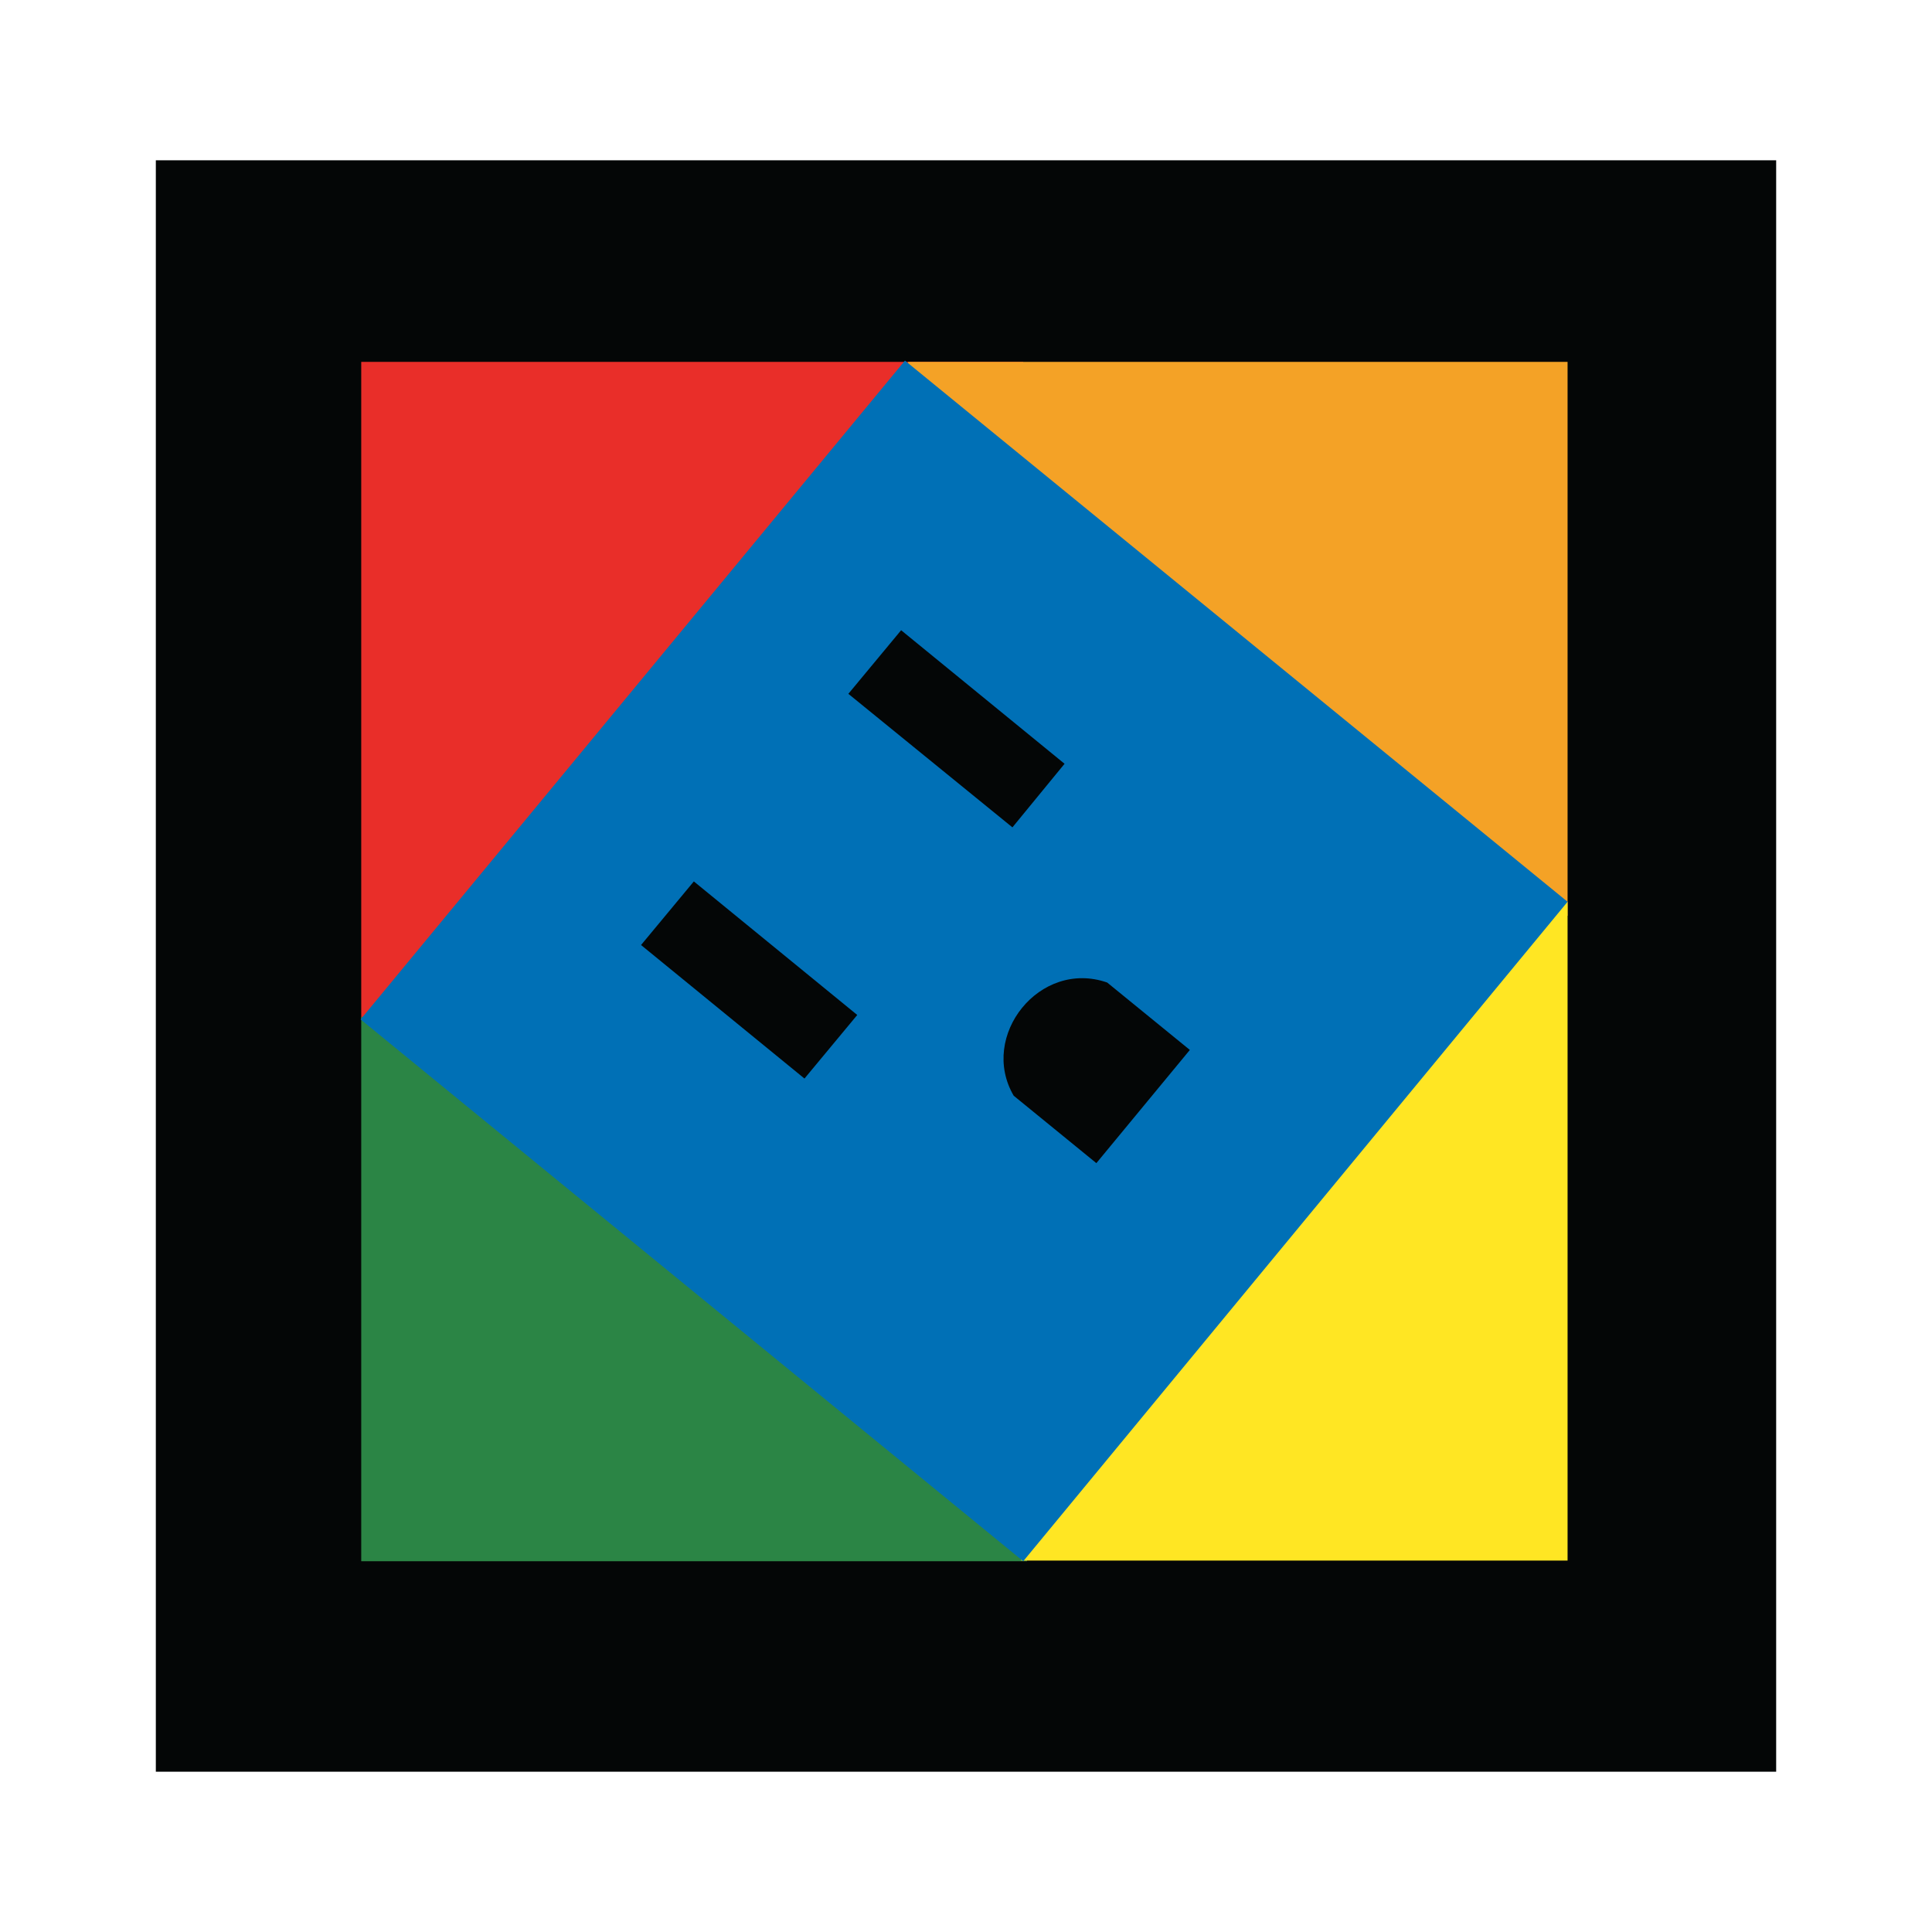
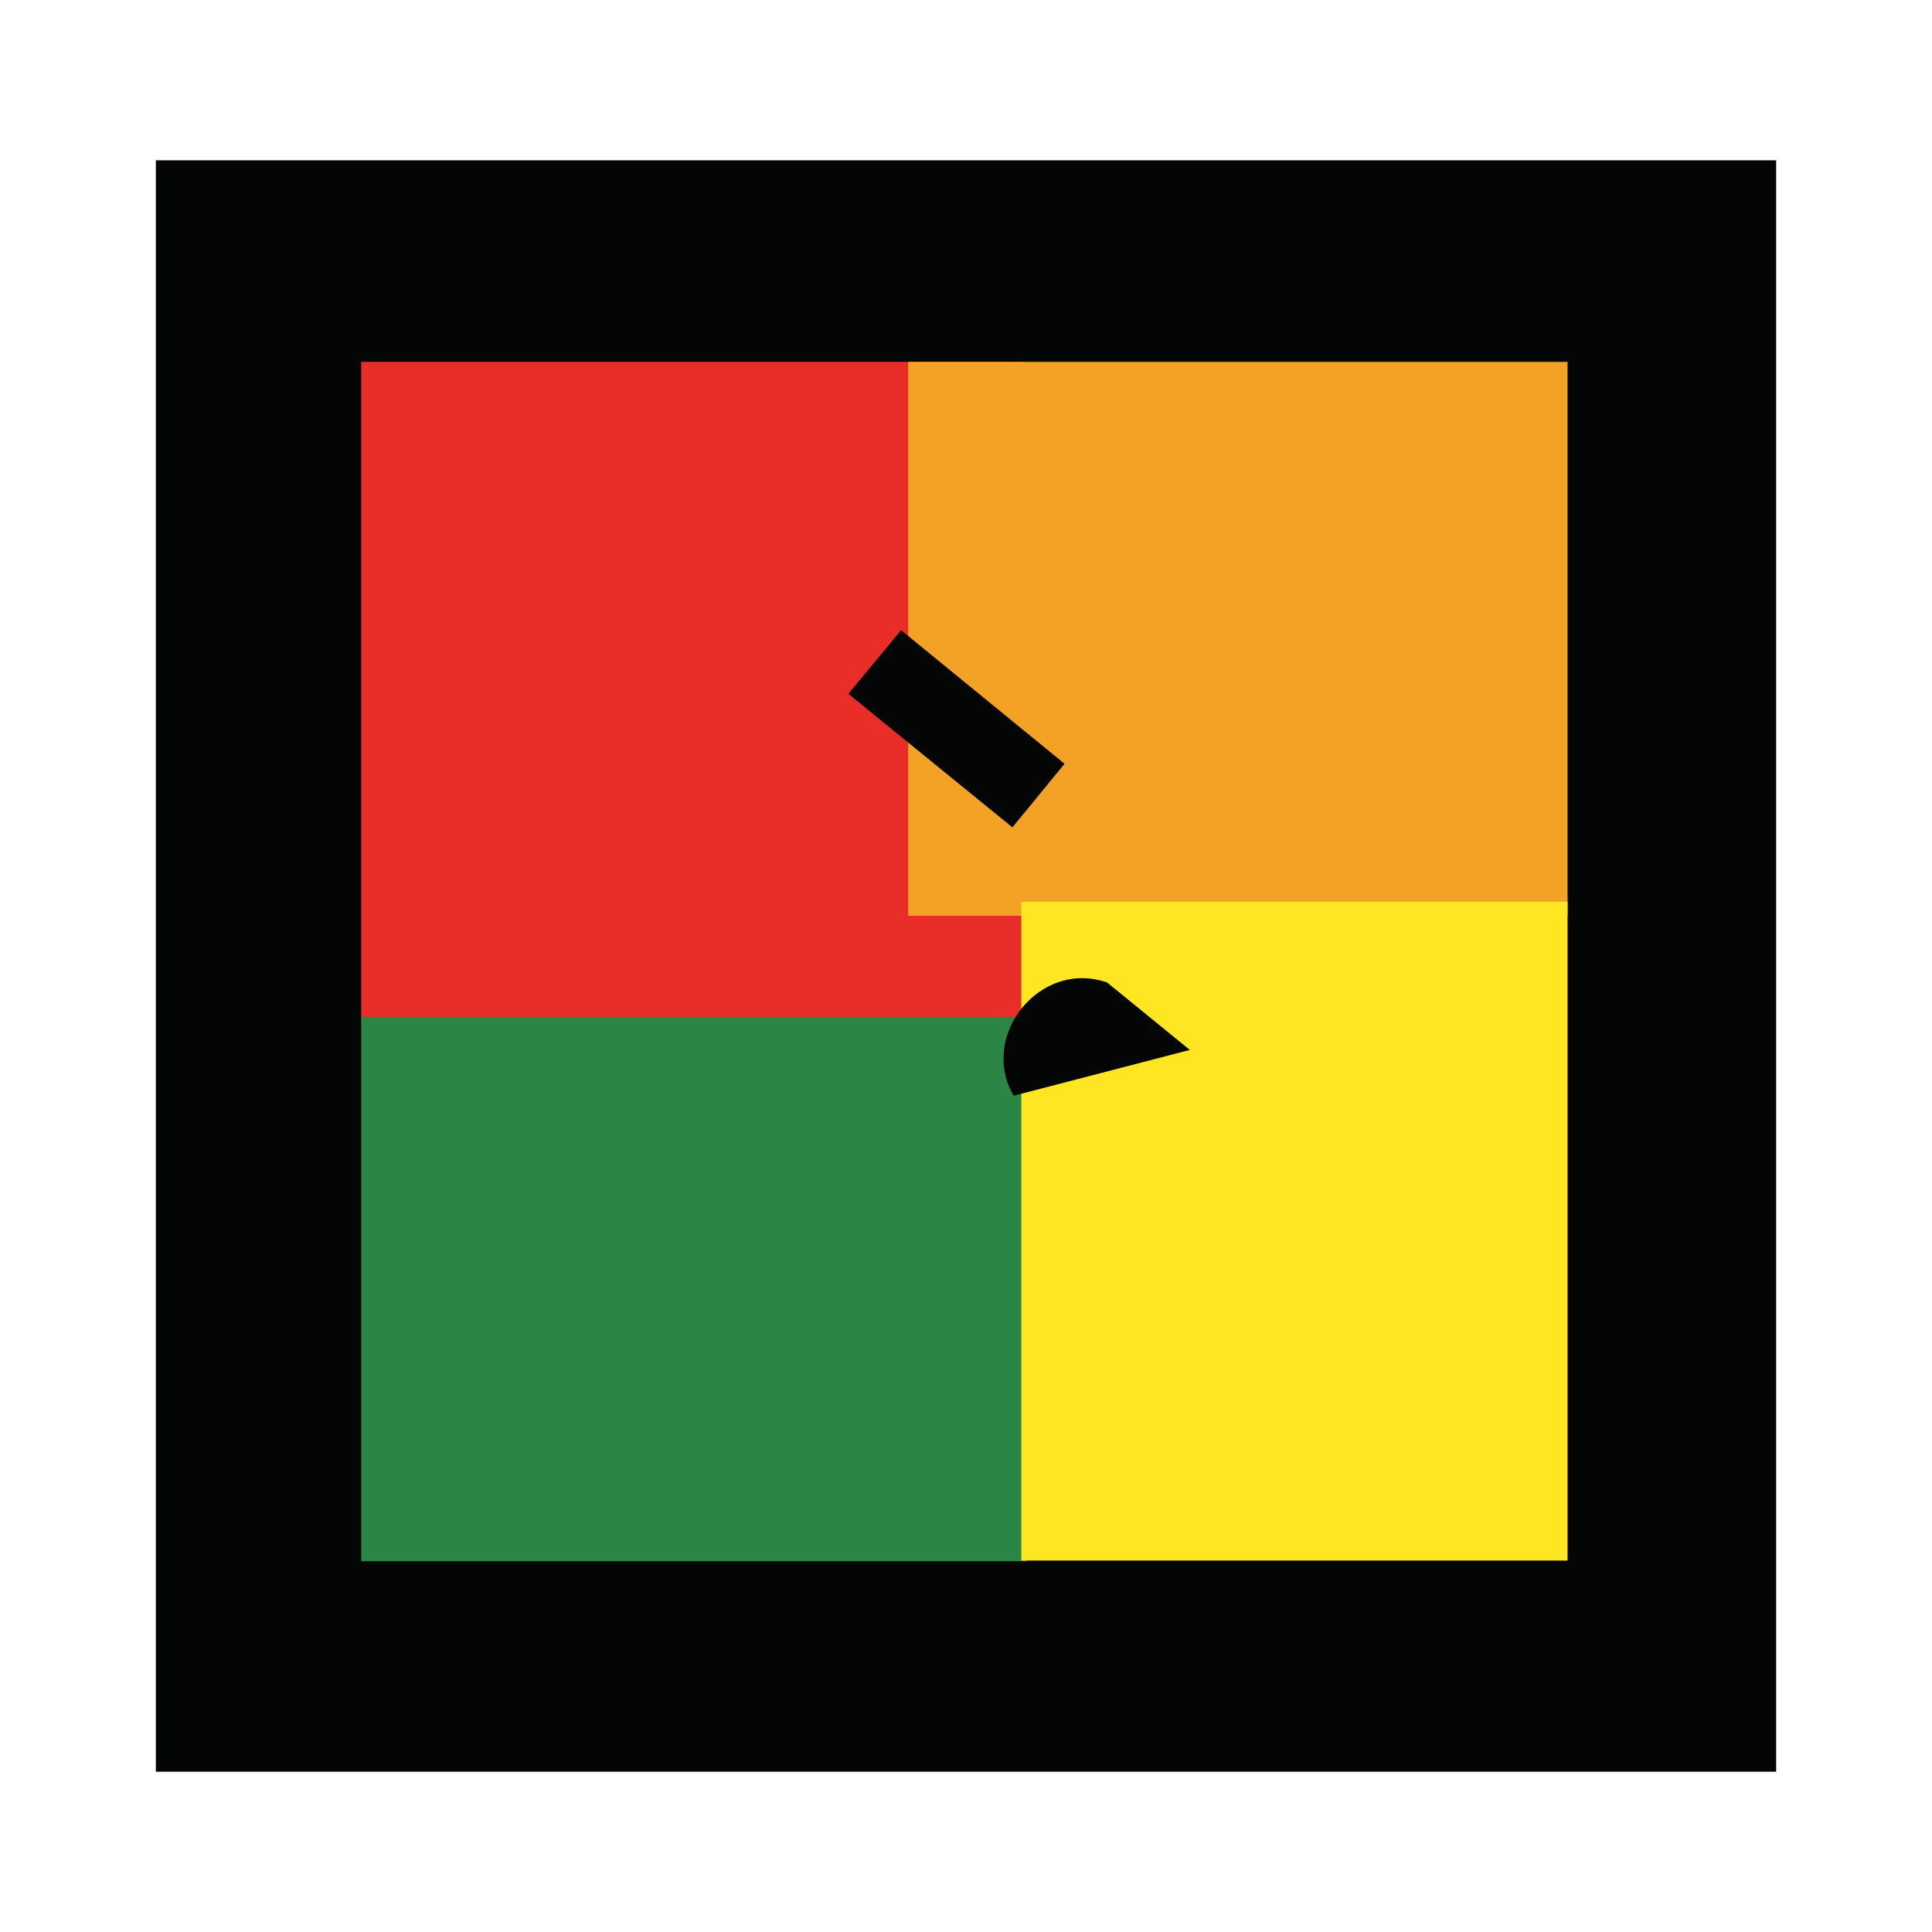
<svg xmlns="http://www.w3.org/2000/svg" version="1.0" id="Layer_1" x="0px" y="0px" width="192.756px" height="192.756px" viewBox="0 0 192.756 192.756" enable-background="new 0 0 192.756 192.756" xml:space="preserve">
  <g>
    <polygon fill-rule="evenodd" clip-rule="evenodd" fill="#FFFFFF" points="0,0 192.756,0 192.756,192.756 0,192.756 0,0  " />
    <polygon fill-rule="evenodd" clip-rule="evenodd" fill="#040606" points="15.548,15.992 177.208,15.992 177.208,176.764    15.548,176.764 15.548,15.992  " />
    <polygon fill-rule="evenodd" clip-rule="evenodd" fill="#E92E29" points="36.041,36.104 102.088,36.104 102.088,101.771    36.041,101.771 36.041,36.104  " />
    <polygon fill-rule="evenodd" clip-rule="evenodd" fill="#F4A226" points="90.604,36.104 156.397,36.104 156.397,91.366    90.604,91.366 90.604,36.104  " />
    <polygon fill-rule="evenodd" clip-rule="evenodd" fill="#2B8545" points="36.041,101.453 102.47,101.453 102.47,155.764    36.041,155.764 36.041,101.453  " />
    <polygon fill-rule="evenodd" clip-rule="evenodd" fill="#FFE623" points="101.897,89.97 156.397,89.97 156.397,155.699    101.897,155.699 101.897,89.97  " />
-     <polygon fill-rule="evenodd" clip-rule="evenodd" fill="#0070B6" points="35.978,101.707 90.287,35.977 156.397,89.97    102.088,155.764 35.978,101.707  " />
-     <polygon fill-rule="evenodd" clip-rule="evenodd" fill="#040606" points="63.957,94.285 69.224,87.939 85.528,101.264    80.263,107.607 63.957,94.285  " />
    <polygon fill-rule="evenodd" clip-rule="evenodd" fill="#040606" points="84.641,69.223 89.906,62.878 106.212,76.202    101.01,82.546 84.641,69.223  " />
-     <path fill-rule="evenodd" clip-rule="evenodd" fill="#040606" d="M101.137,109.32c-3.49-5.963,2.601-13.64,9.326-11.293   l8.248,6.725l-9.327,11.295L101.137,109.32L101.137,109.32z" />
+     <path fill-rule="evenodd" clip-rule="evenodd" fill="#040606" d="M101.137,109.32c-3.49-5.963,2.601-13.64,9.326-11.293   l8.248,6.725L101.137,109.32L101.137,109.32z" />
  </g>
</svg>